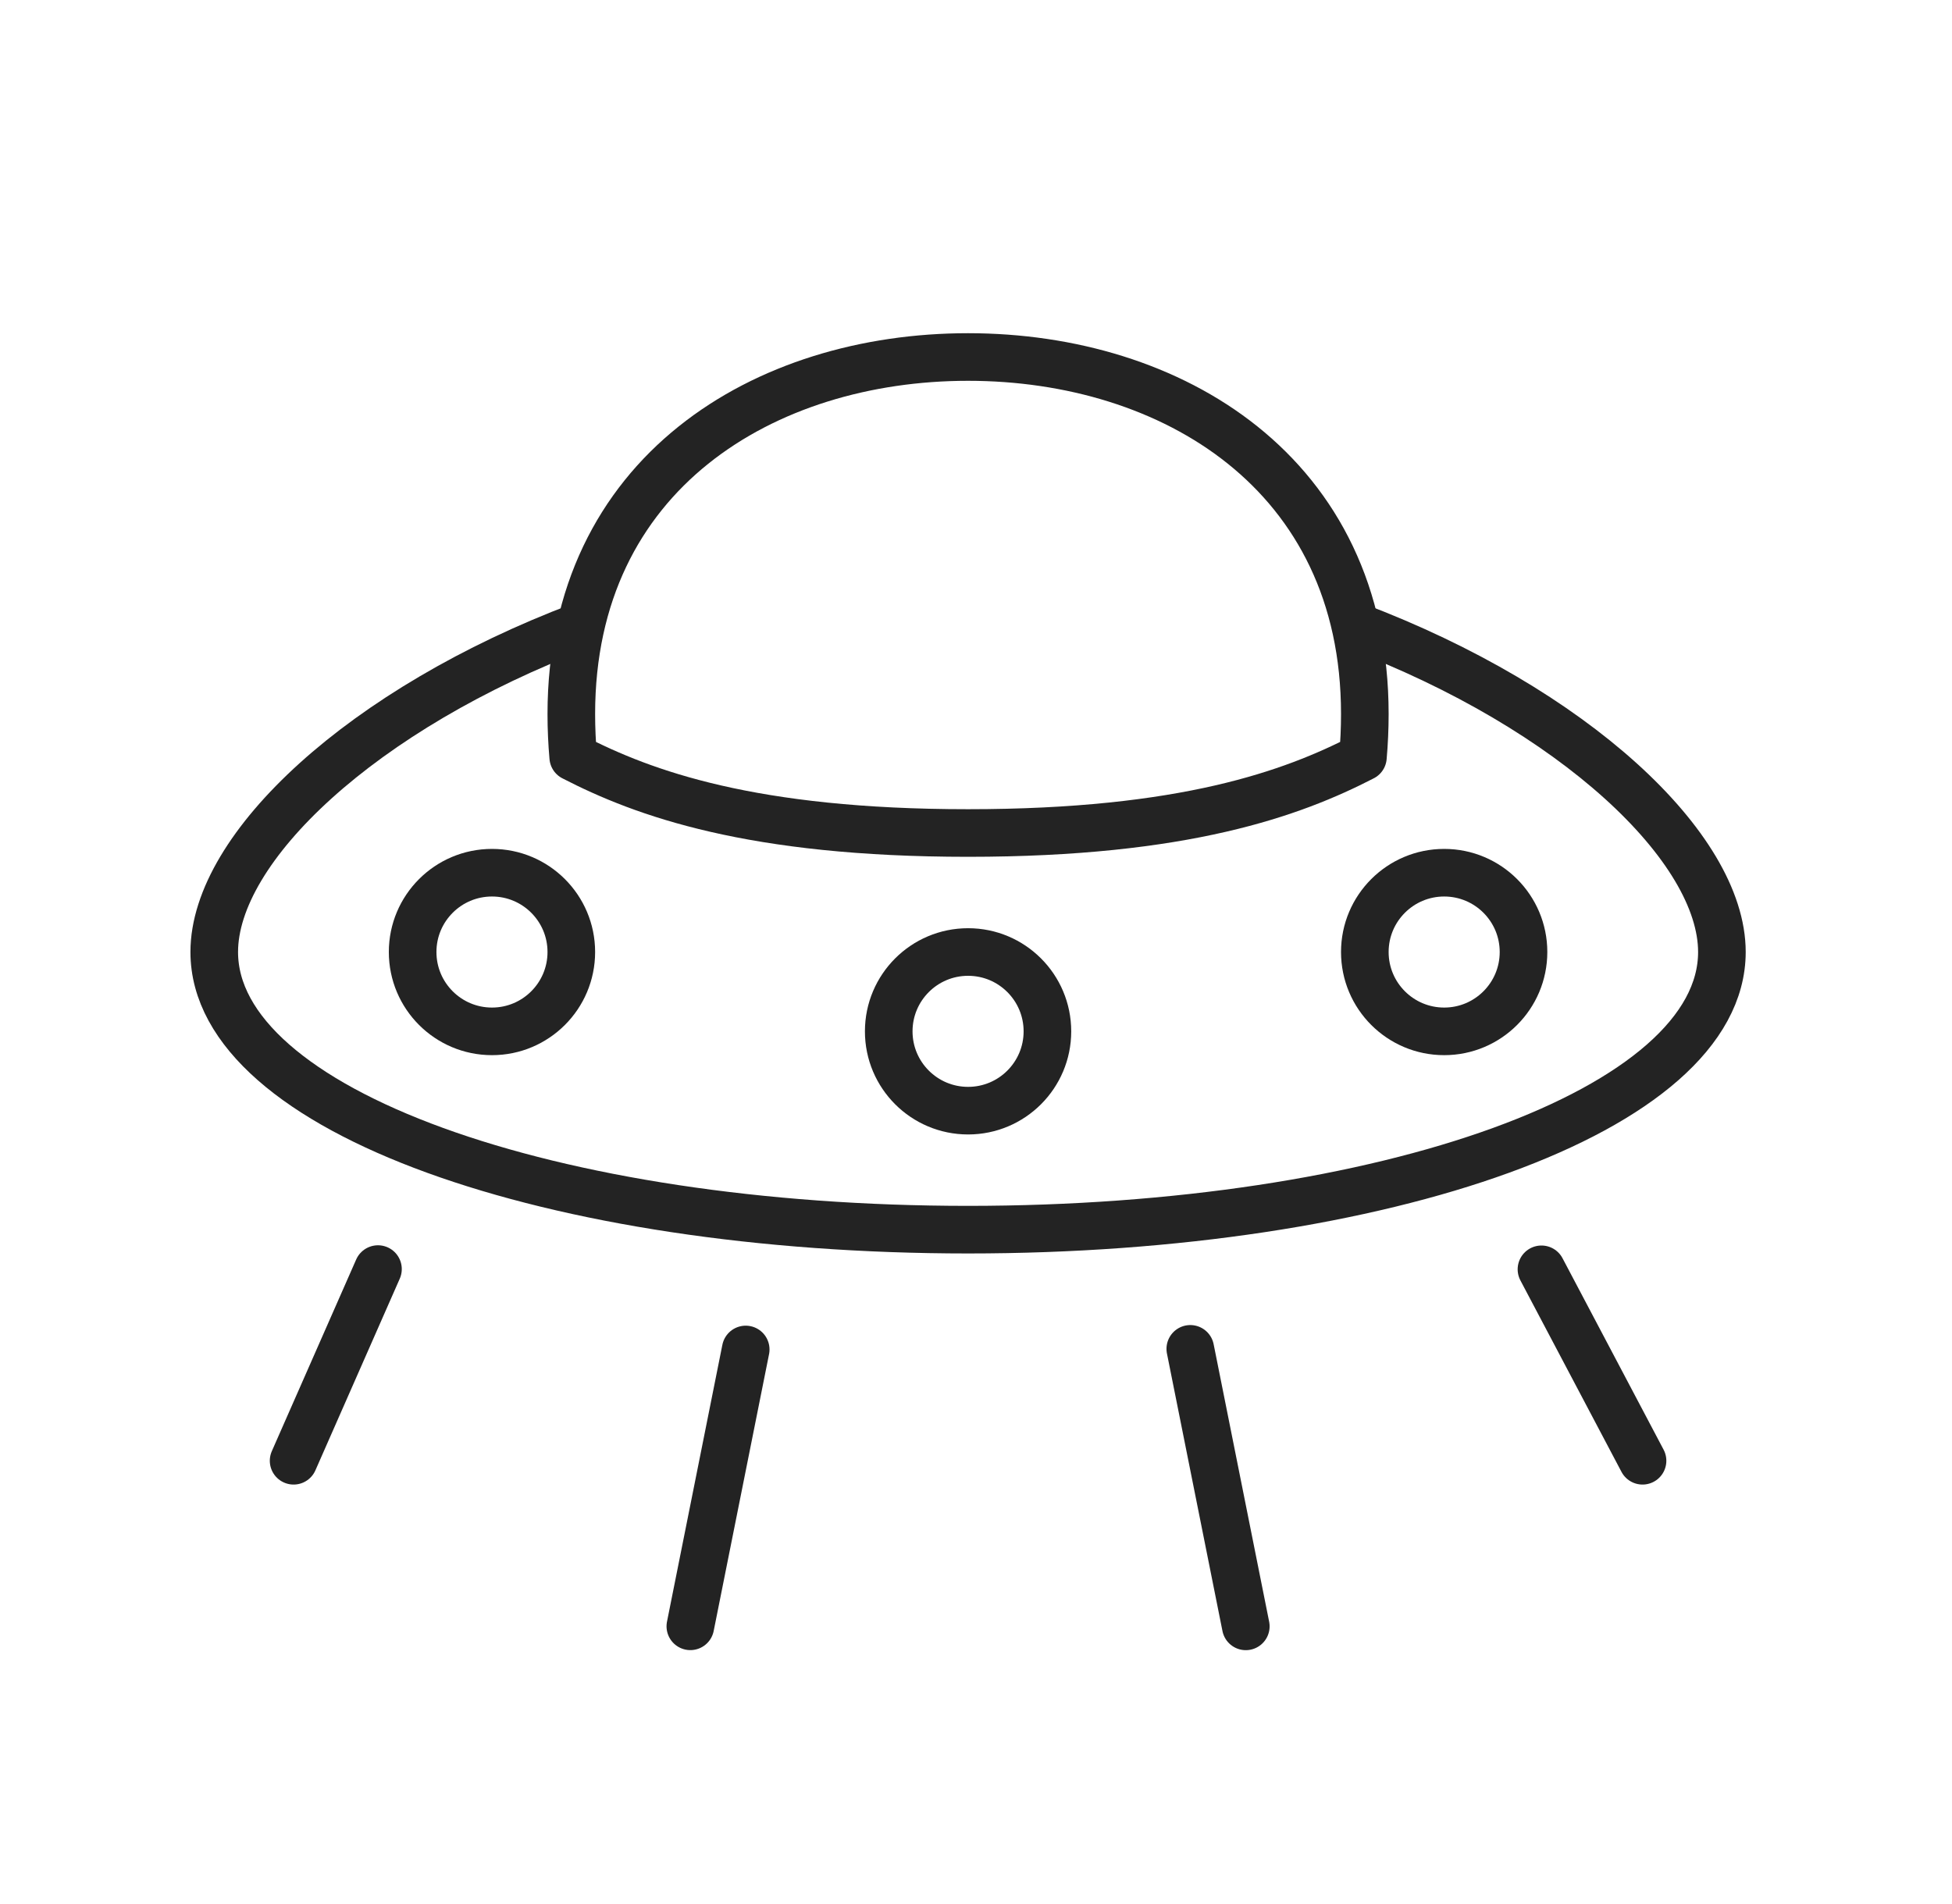
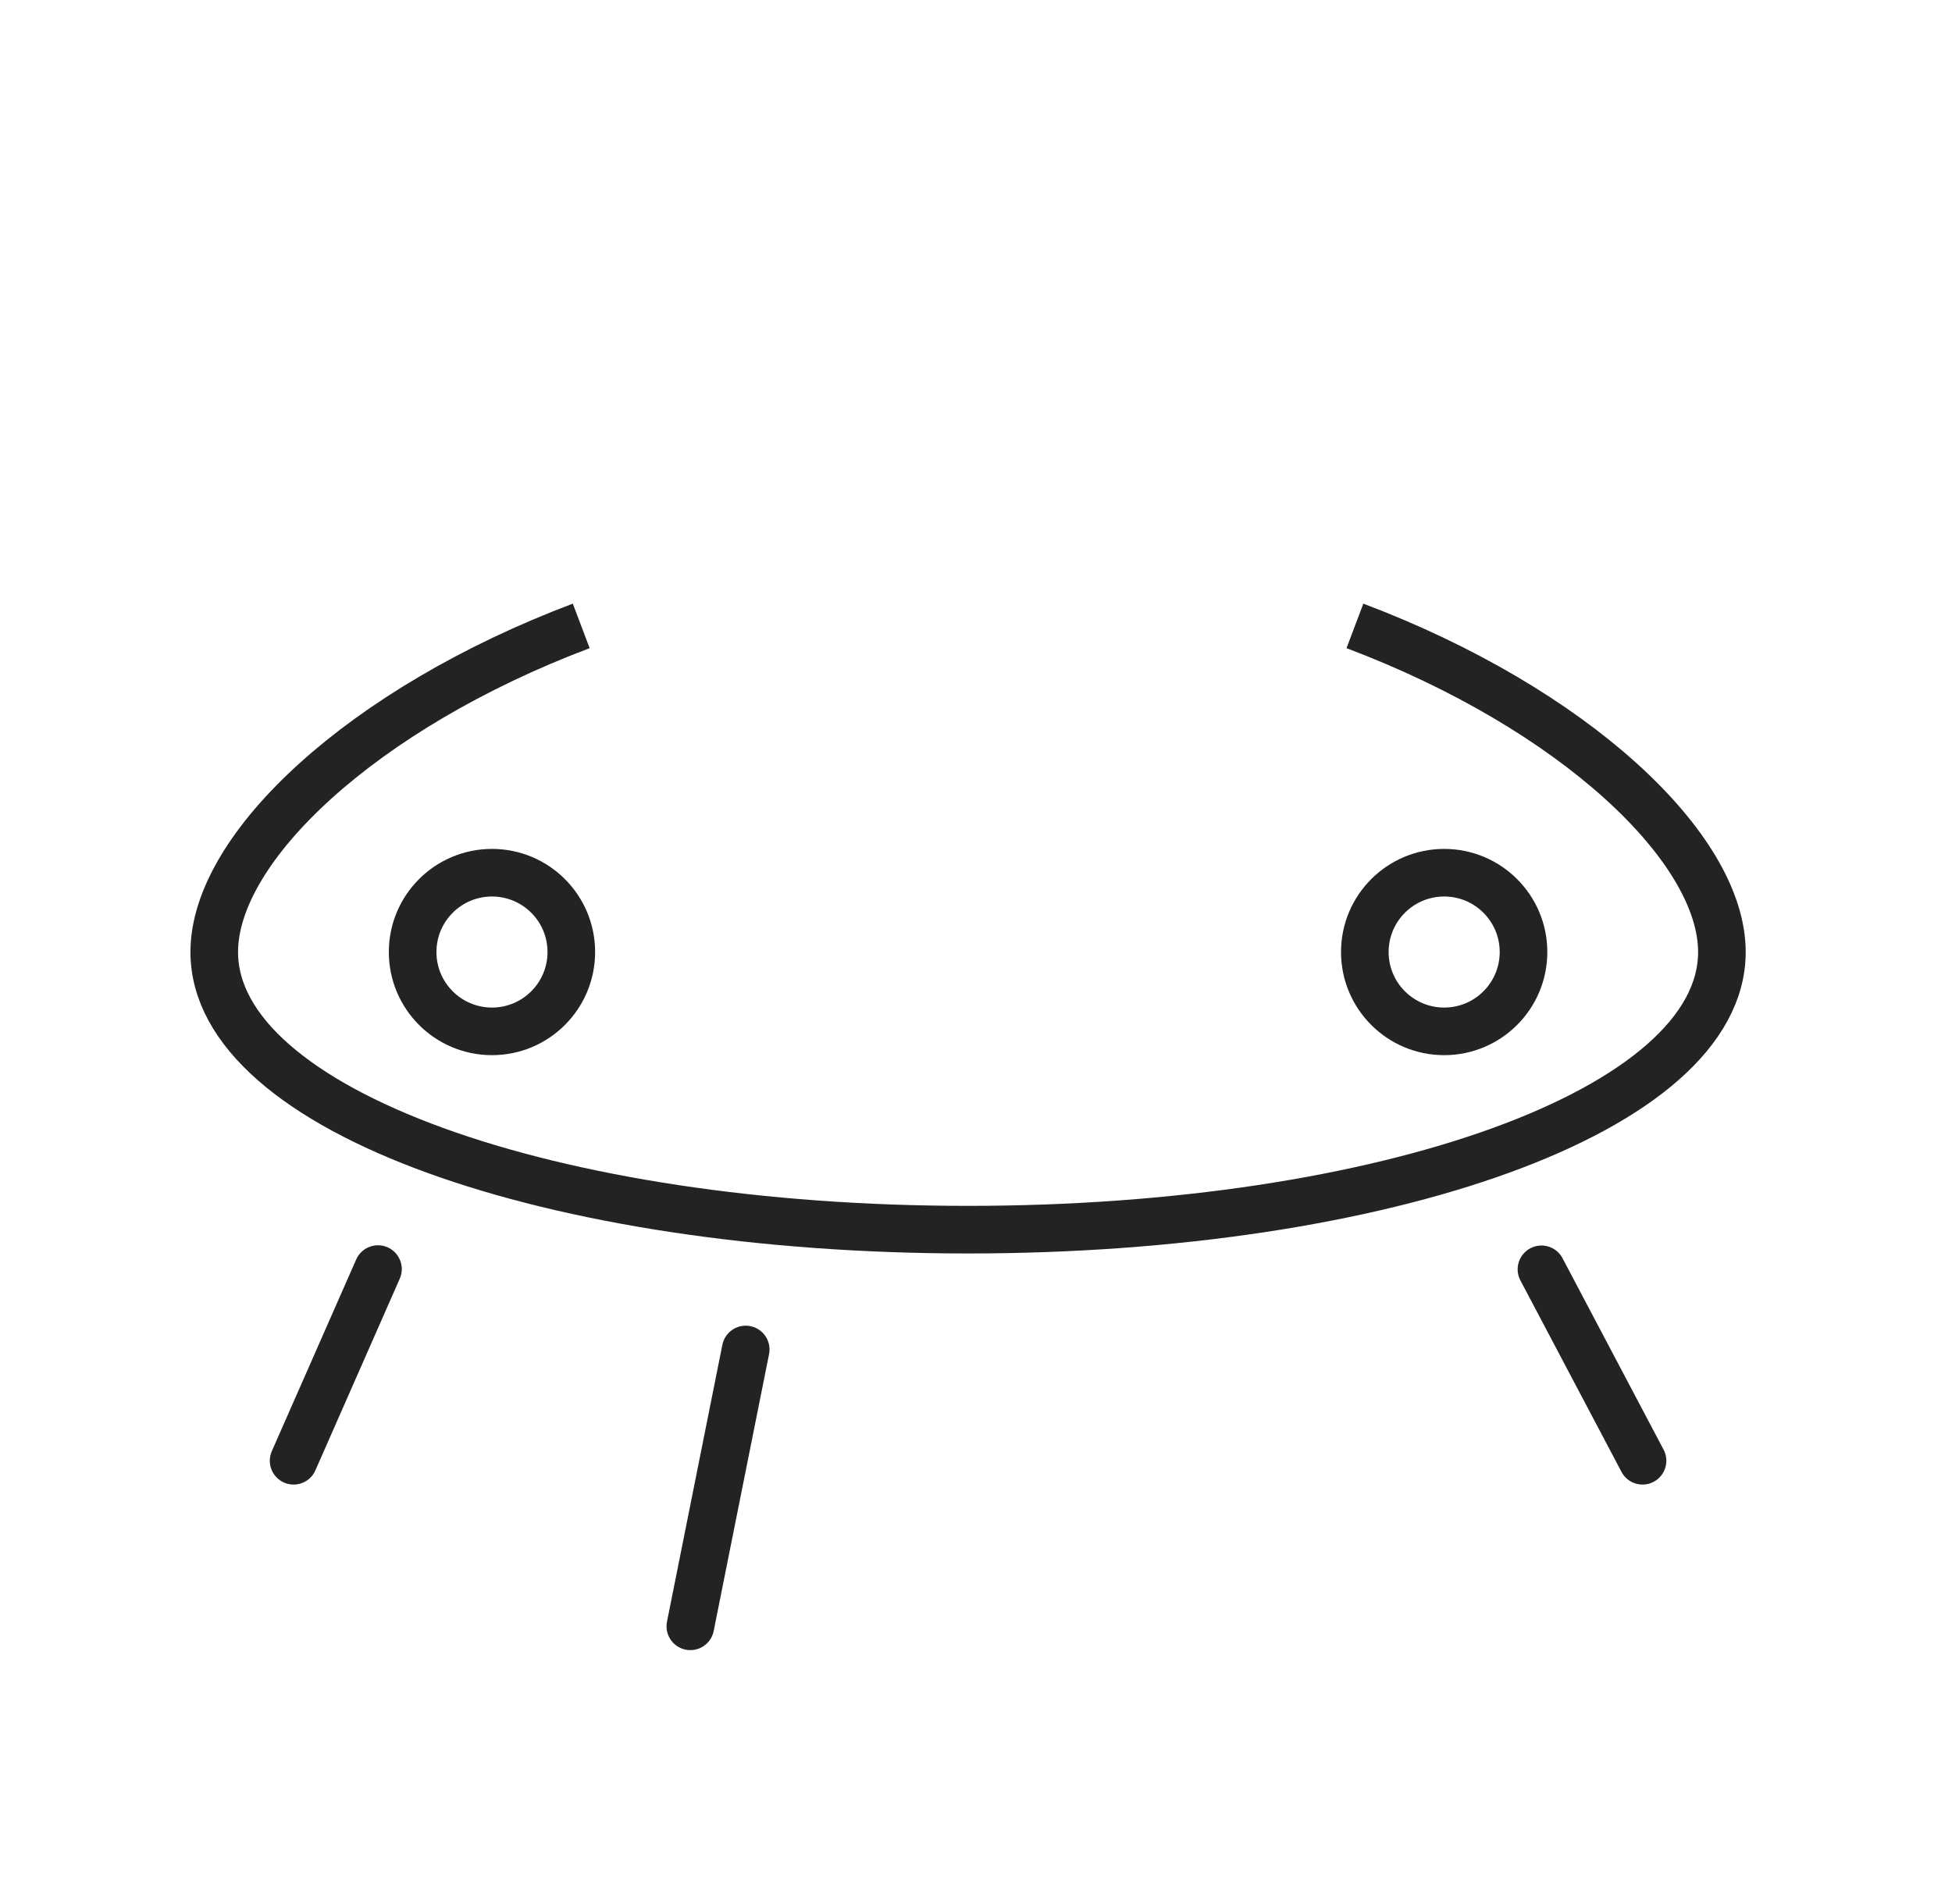
<svg xmlns="http://www.w3.org/2000/svg" fill="none" viewBox="0 0 41 40" height="40" width="41">
  <path stroke="#232323" d="M12.208 13.149C7.609 14.886 4.5 17.805 4.5 20C4.5 23.333 11.589 25.833 20.333 25.833C29.078 25.833 36.167 23.333 36.167 20C36.167 17.805 33.058 14.886 28.459 13.149" />
-   <path stroke-linejoin="round" stroke="#232323" d="M20.333 7.5C16.062 7.5 12 9.937 12 15C12 15.306 12.014 15.608 12.04 15.906C13.515 16.667 15.788 17.5 20.333 17.5C24.879 17.5 27.151 16.667 28.627 15.906C28.653 15.608 28.667 15.306 28.667 15C28.667 9.937 24.604 7.5 20.333 7.5Z" />
-   <path stroke="#232323" d="M20.334 23.333C21.254 23.333 22 22.587 22 21.667C22 20.746 21.254 20 20.334 20C19.413 20 18.667 20.746 18.667 21.667C18.667 22.587 19.413 23.333 20.334 23.333Z" />
  <path stroke="#232323" d="M30.334 21.667C31.254 21.667 32 20.921 32 20C32 19.08 31.254 18.334 30.334 18.334C29.413 18.334 28.667 19.08 28.667 20C28.667 20.921 29.413 21.667 30.334 21.667Z" />
  <path stroke="#232323" d="M10.334 21.667C11.254 21.667 12 20.921 12 20C12 19.08 11.254 18.334 10.334 18.334C9.413 18.334 8.667 19.08 8.667 20C8.667 20.921 9.413 21.667 10.334 21.667Z" />
  <path stroke-linecap="round" stroke="#232323" d="M6.167 30.688L7.939 26.661" />
  <path stroke-linecap="round" stroke="#232323" d="M34.5 30.688L32.377 26.666" />
-   <path stroke-linecap="round" stroke="#232323" d="M26.167 34.167L25.001 28.337" />
  <path stroke-linecap="round" stroke="#232323" d="M14.5 34.166L15.663 28.35" />
</svg>